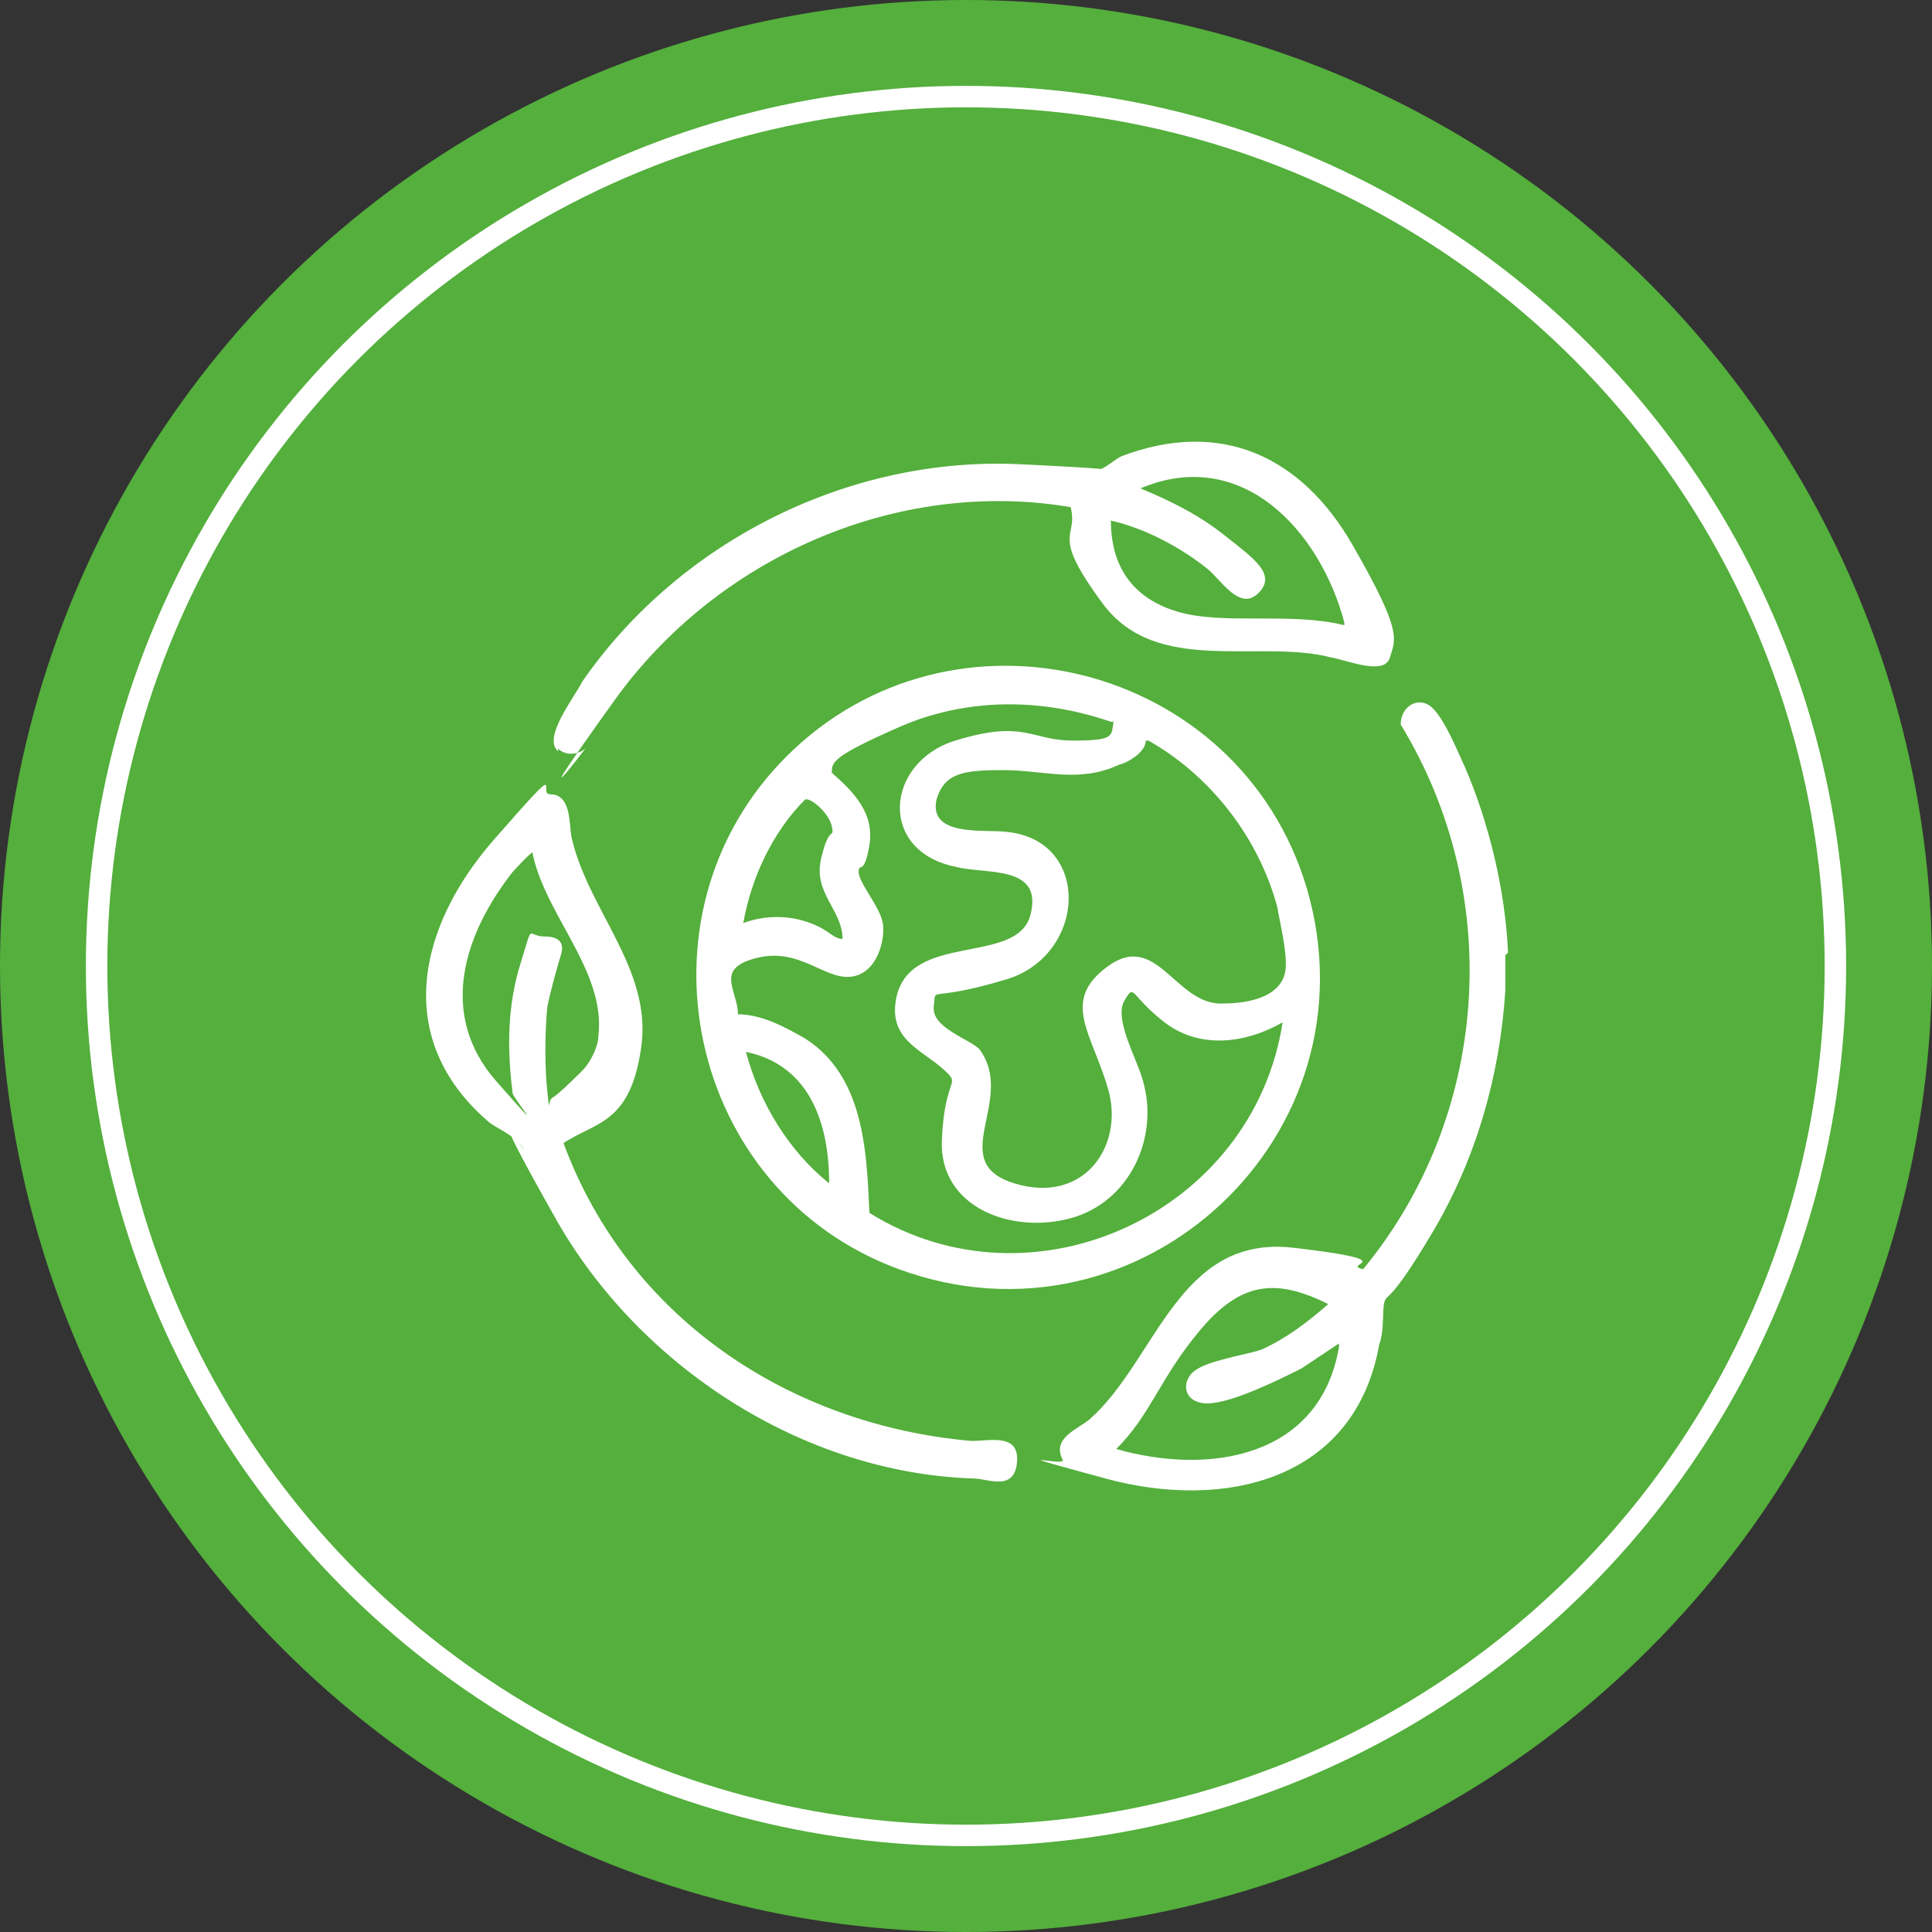
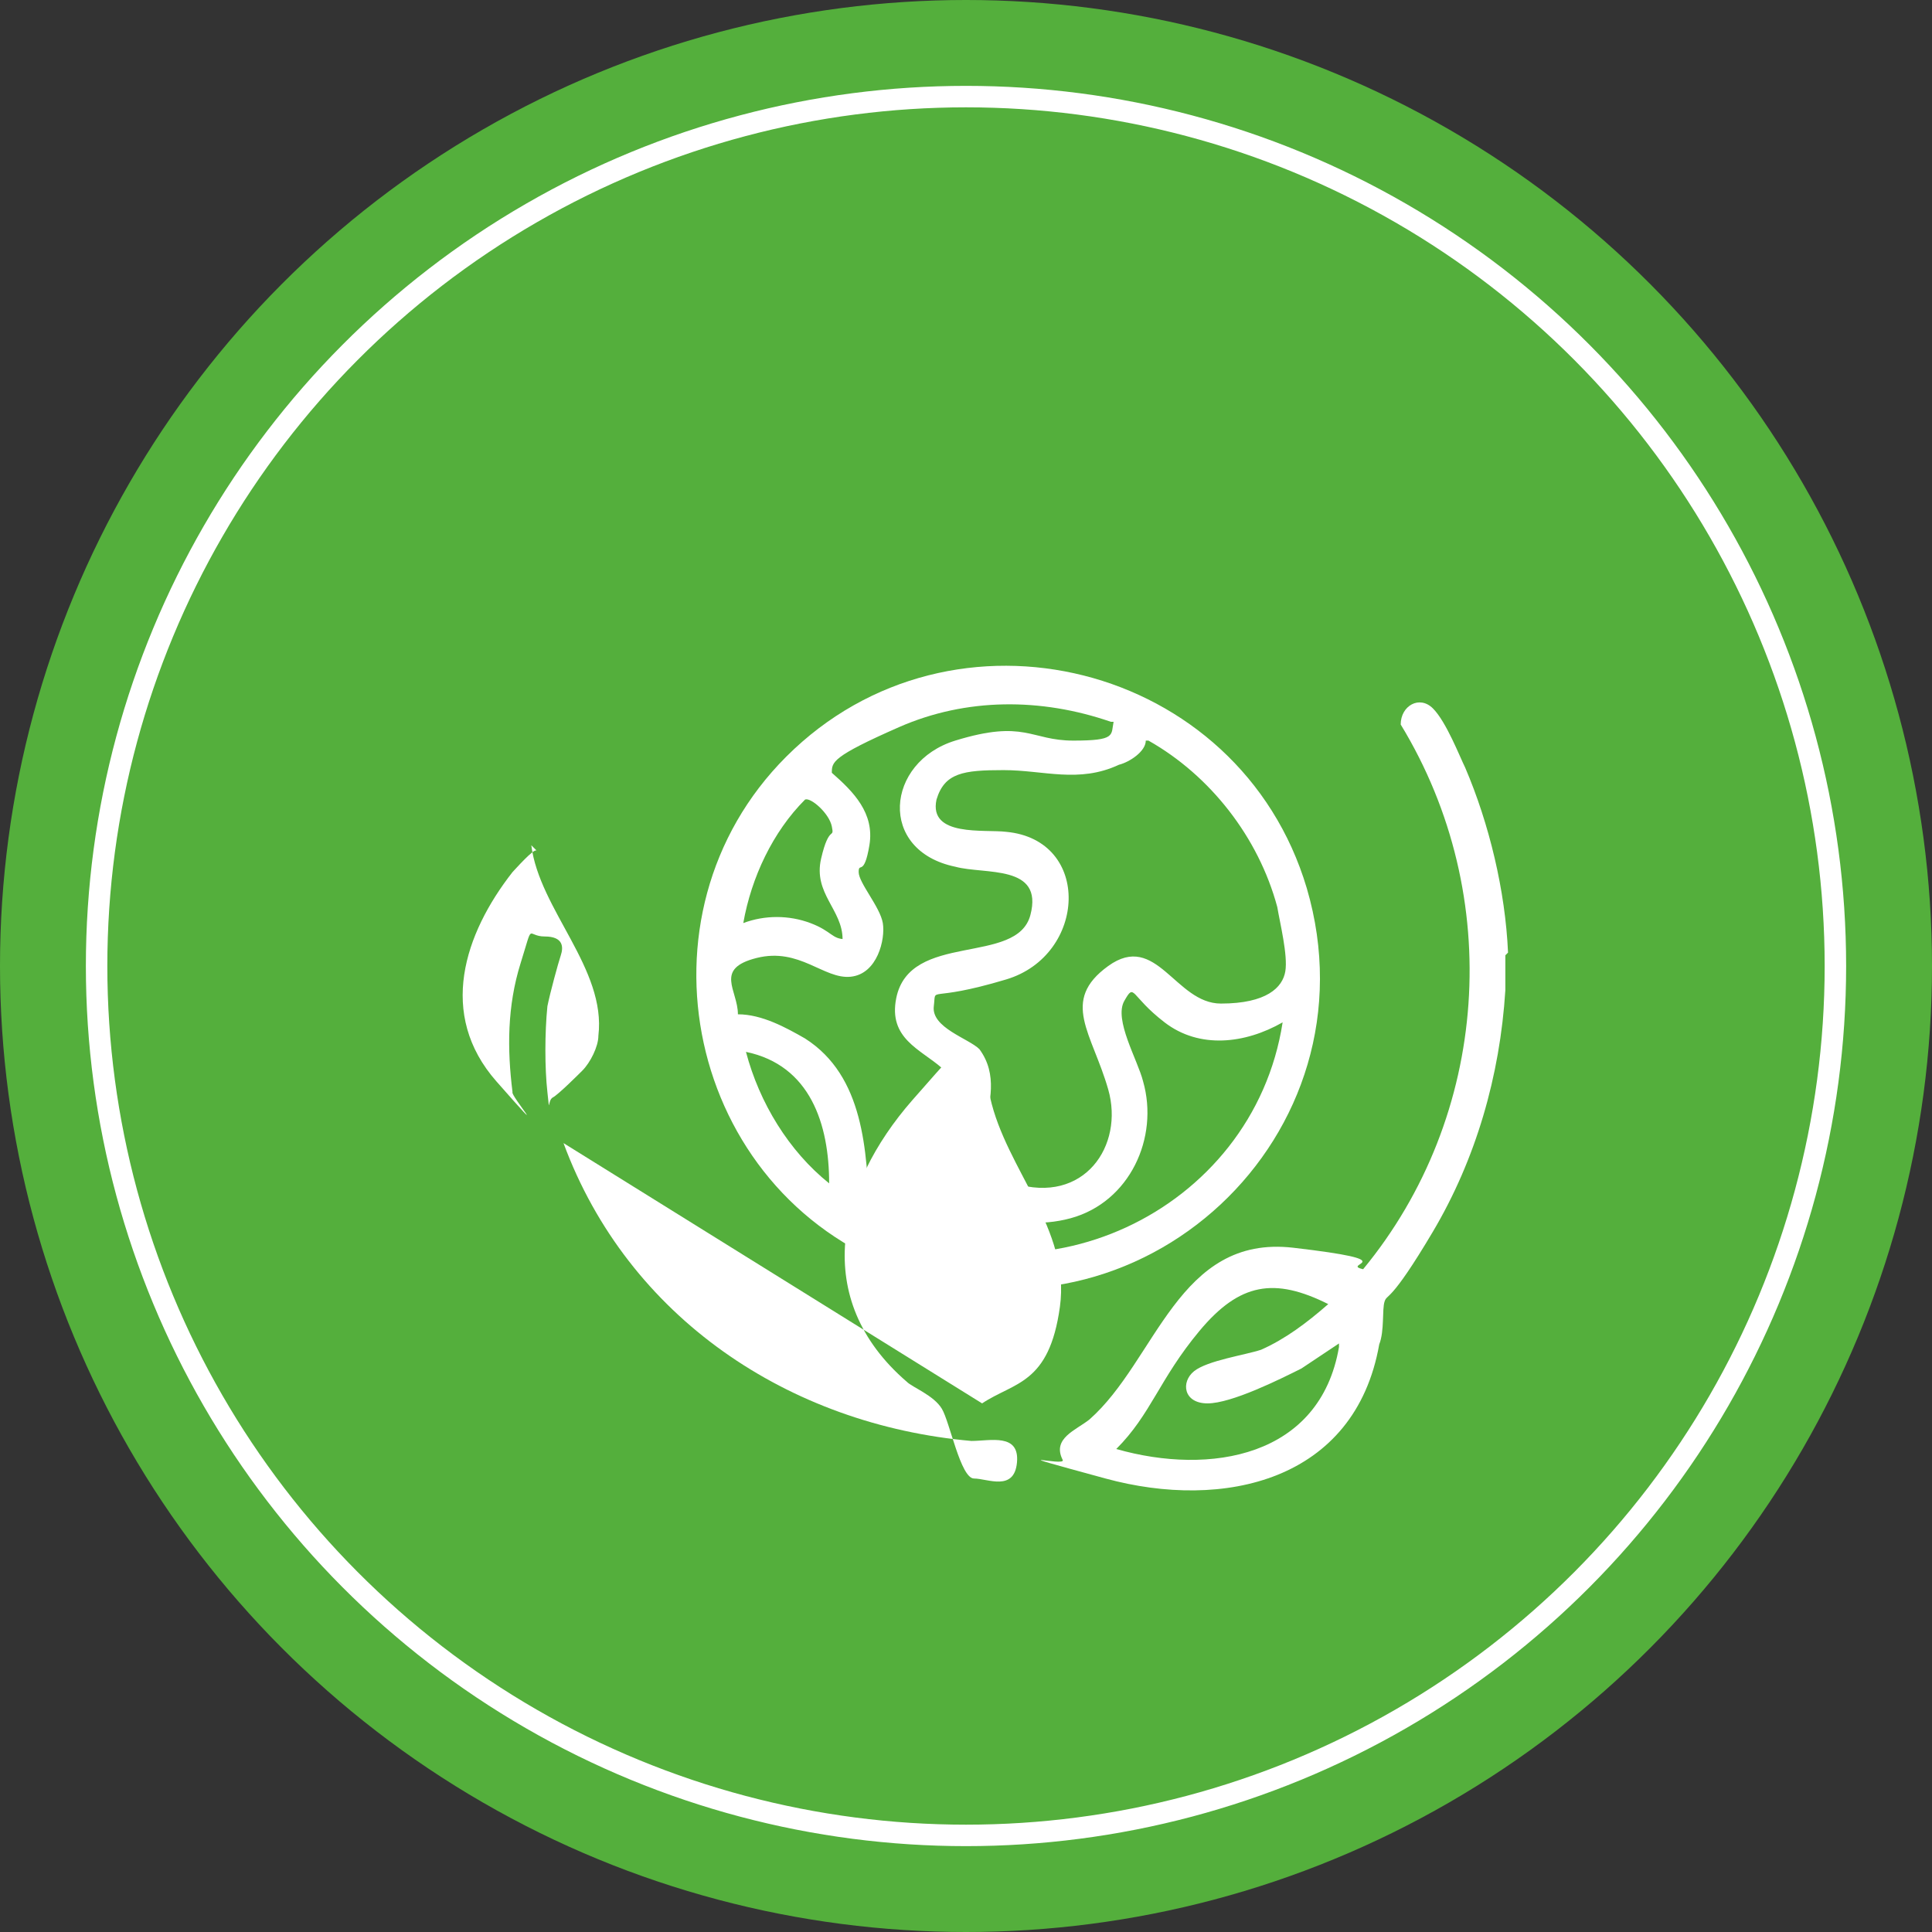
<svg xmlns="http://www.w3.org/2000/svg" id="Layer_1" version="1.1" viewBox="0 0 72 72">
  <rect x="0" y="0" width="72" height="72" fill="#333333" stroke="none" />
  <defs>
    <style>
      .st0 {
        fill: none;
        stroke: #fff;
        stroke-miterlimit: 10;
        stroke-width: .8px;
      }

      .st1 {
        fill: #fff;
      }

      .st2 {
        fill: #54af3c;
      }
    </style>
  </defs>
  <circle class="st2" cx="36" cy="36" r="36" />
  <circle class="st0" cx="36" cy="36" r="32.4" />
  <g>
    <path class="st1" d="M56.1,35.6v1.3c-.2,3.2-1.1,6.3-2.7,9s-1.7,2.3-1.8,2.6,0,1.1-.2,1.6c-.9,5.1-5.8,6.2-10.2,5s-1.4-.4-1.6-.7c-.4-.8.5-1.1,1-1.5,2.5-2.2,3.3-6.9,7.6-6.4s1.7.6,2.6.8c4.7-5.7,5.3-13.9,1.4-20.3,0-.7.7-1.1,1.2-.6s1,1.8,1.2,2.2c.9,2.1,1.5,4.6,1.6,6.9h0ZM50,50l-1.5,1c-.8.4-2.6,1.3-3.5,1.3s-1-.8-.5-1.2,1.9-.6,2.5-.8c.9-.4,1.7-1,2.5-1.7-2-1-3.3-.8-4.8,1s-1.8,3.1-3.1,4.4c3.5,1,7.6.3,8.3-3.8v-.2Z" />
    <path class="st1" d="M29.3,28.2c6.2-6.2,16.9-3.5,19.4,4.9,2.7,9.2-6.2,17.5-15.2,14.2-7.9-2.9-10.1-13.2-4.2-19.1ZM41.4,26.9c-2.6-.9-5.4-.9-7.9.2s-2.5,1.3-2.5,1.7c.8.7,1.6,1.5,1.4,2.7-.2,1.2-.4.6-.4,1s.8,1.3.9,1.9-.2,1.9-1.2,2-1.9-1.1-3.5-.7-.7,1.2-.7,2.1c.9,0,1.8.5,2.5.9,2.2,1.4,2.3,4.2,2.4,6.5,6.1,3.8,14.3,0,15.4-7.1-1.4.8-3.1,1-4.4,0s-1.1-1.5-1.5-.8.5,2.2.7,3c.6,2.1-.5,4.5-2.7,5.1s-4.9-.4-4.8-2.9.8-2,0-2.7-2-1.1-1.7-2.6c.5-2.5,4.5-1.2,5-3.1s-1.7-1.5-2.8-1.8c-2.9-.6-2.6-3.9,0-4.7s2.8,0,4.4,0,1.4-.2,1.5-.7h-.1ZM42.7,27.6c0,.4-.6.8-1,.9-1.5.7-2.8.2-4.3.2s-2.2.1-2.5,1.1c-.3,1.4,1.8,1.1,2.6,1.2,3.2.3,3,4.6,0,5.5s-2.6.2-2.7,1,1.3,1.2,1.7,1.6c1.4,1.9-1.3,4.2,1.3,5s4.1-1.4,3.5-3.5-1.8-3.3,0-4.6,2.5,1.4,4.2,1.4,2.3-.6,2.4-1.2-.2-1.8-.3-2.4c-.7-2.6-2.5-4.9-4.8-6.2ZM31.4,35c0-1.1-1.1-1.7-.8-3s.5-.7.4-1.2-.8-1.1-1-1c-1.2,1.2-2,2.9-2.3,4.6.8-.3,1.7-.3,2.5,0s.8.6,1.3.6h-.1ZM30.9,44.1c0-2.2-.7-4.4-3.1-4.9.5,1.9,1.6,3.7,3.1,4.9Z" />
-     <path class="st1" d="M20.8,28c-.6-.5.6-2,.9-2.6,3.6-5.2,9.9-8.4,16.3-8.1s1.9.3,2.5.3.9-.4,1.3-.6c3.7-1.4,6.7,0,8.6,3.3s1.6,3.5,1.4,4.2-1.6.1-2.2,0c-2.7-.7-6.5.7-8.5-2s-.9-2.4-1.2-3.6c-6.5-1.1-13.2,1.9-17,7.2s-.9,1.6-1.1,1.8-.7.3-1,0h0ZM50.1,23.2c-.9-3.4-3.8-6.6-7.6-5,1.2.5,2.2,1,3.2,1.8s1.9,1.4,1.2,2.1-1.4-.5-1.9-.9c-1-.8-2.3-1.5-3.6-1.8,0,1.7.8,2.9,2.5,3.4s4.2,0,6.2.5h0Z" />
-     <path class="st1" d="M21,42.6c2.4,6.5,8.4,10.5,15.2,11.1.7,0,1.8-.3,1.7.8s-1.1.6-1.6.6c-6.4-.2-12.5-4.2-15.6-9.7s-.9-2.1-1.2-2.6-1.1-.8-1.3-1c-3.6-3.1-2.6-7.3.2-10.5s1.6-1.7,2.1-1.7c.8,0,.7,1.1.8,1.6.6,2.7,3,4.9,2.6,7.8s-1.7,2.8-2.9,3.6ZM20,31.7c-.1-.1-.8.7-.9.8-1.8,2.3-2.8,5.3-.6,7.8s.5.5.6.4c-.2-1.6-.2-3.2.3-4.8s.2-1,.9-1,.7.4.6.7-.4,1.4-.5,1.9c-.1,1-.1,2.3,0,3.2s0,.3.2.2,1-.9,1.1-1c.3-.3.6-.9.6-1.3.3-2.5-2.2-4.7-2.5-7.1l.2.2Z" />
+     <path class="st1" d="M21,42.6c2.4,6.5,8.4,10.5,15.2,11.1.7,0,1.8-.3,1.7.8s-1.1.6-1.6.6s-.9-2.1-1.2-2.6-1.1-.8-1.3-1c-3.6-3.1-2.6-7.3.2-10.5s1.6-1.7,2.1-1.7c.8,0,.7,1.1.8,1.6.6,2.7,3,4.9,2.6,7.8s-1.7,2.8-2.9,3.6ZM20,31.7c-.1-.1-.8.7-.9.8-1.8,2.3-2.8,5.3-.6,7.8s.5.5.6.4c-.2-1.6-.2-3.2.3-4.8s.2-1,.9-1,.7.4.6.7-.4,1.4-.5,1.9c-.1,1-.1,2.3,0,3.2s0,.3.2.2,1-.9,1.1-1c.3-.3.6-.9.6-1.3.3-2.5-2.2-4.7-2.5-7.1l.2.2Z" />
  </g>
</svg>